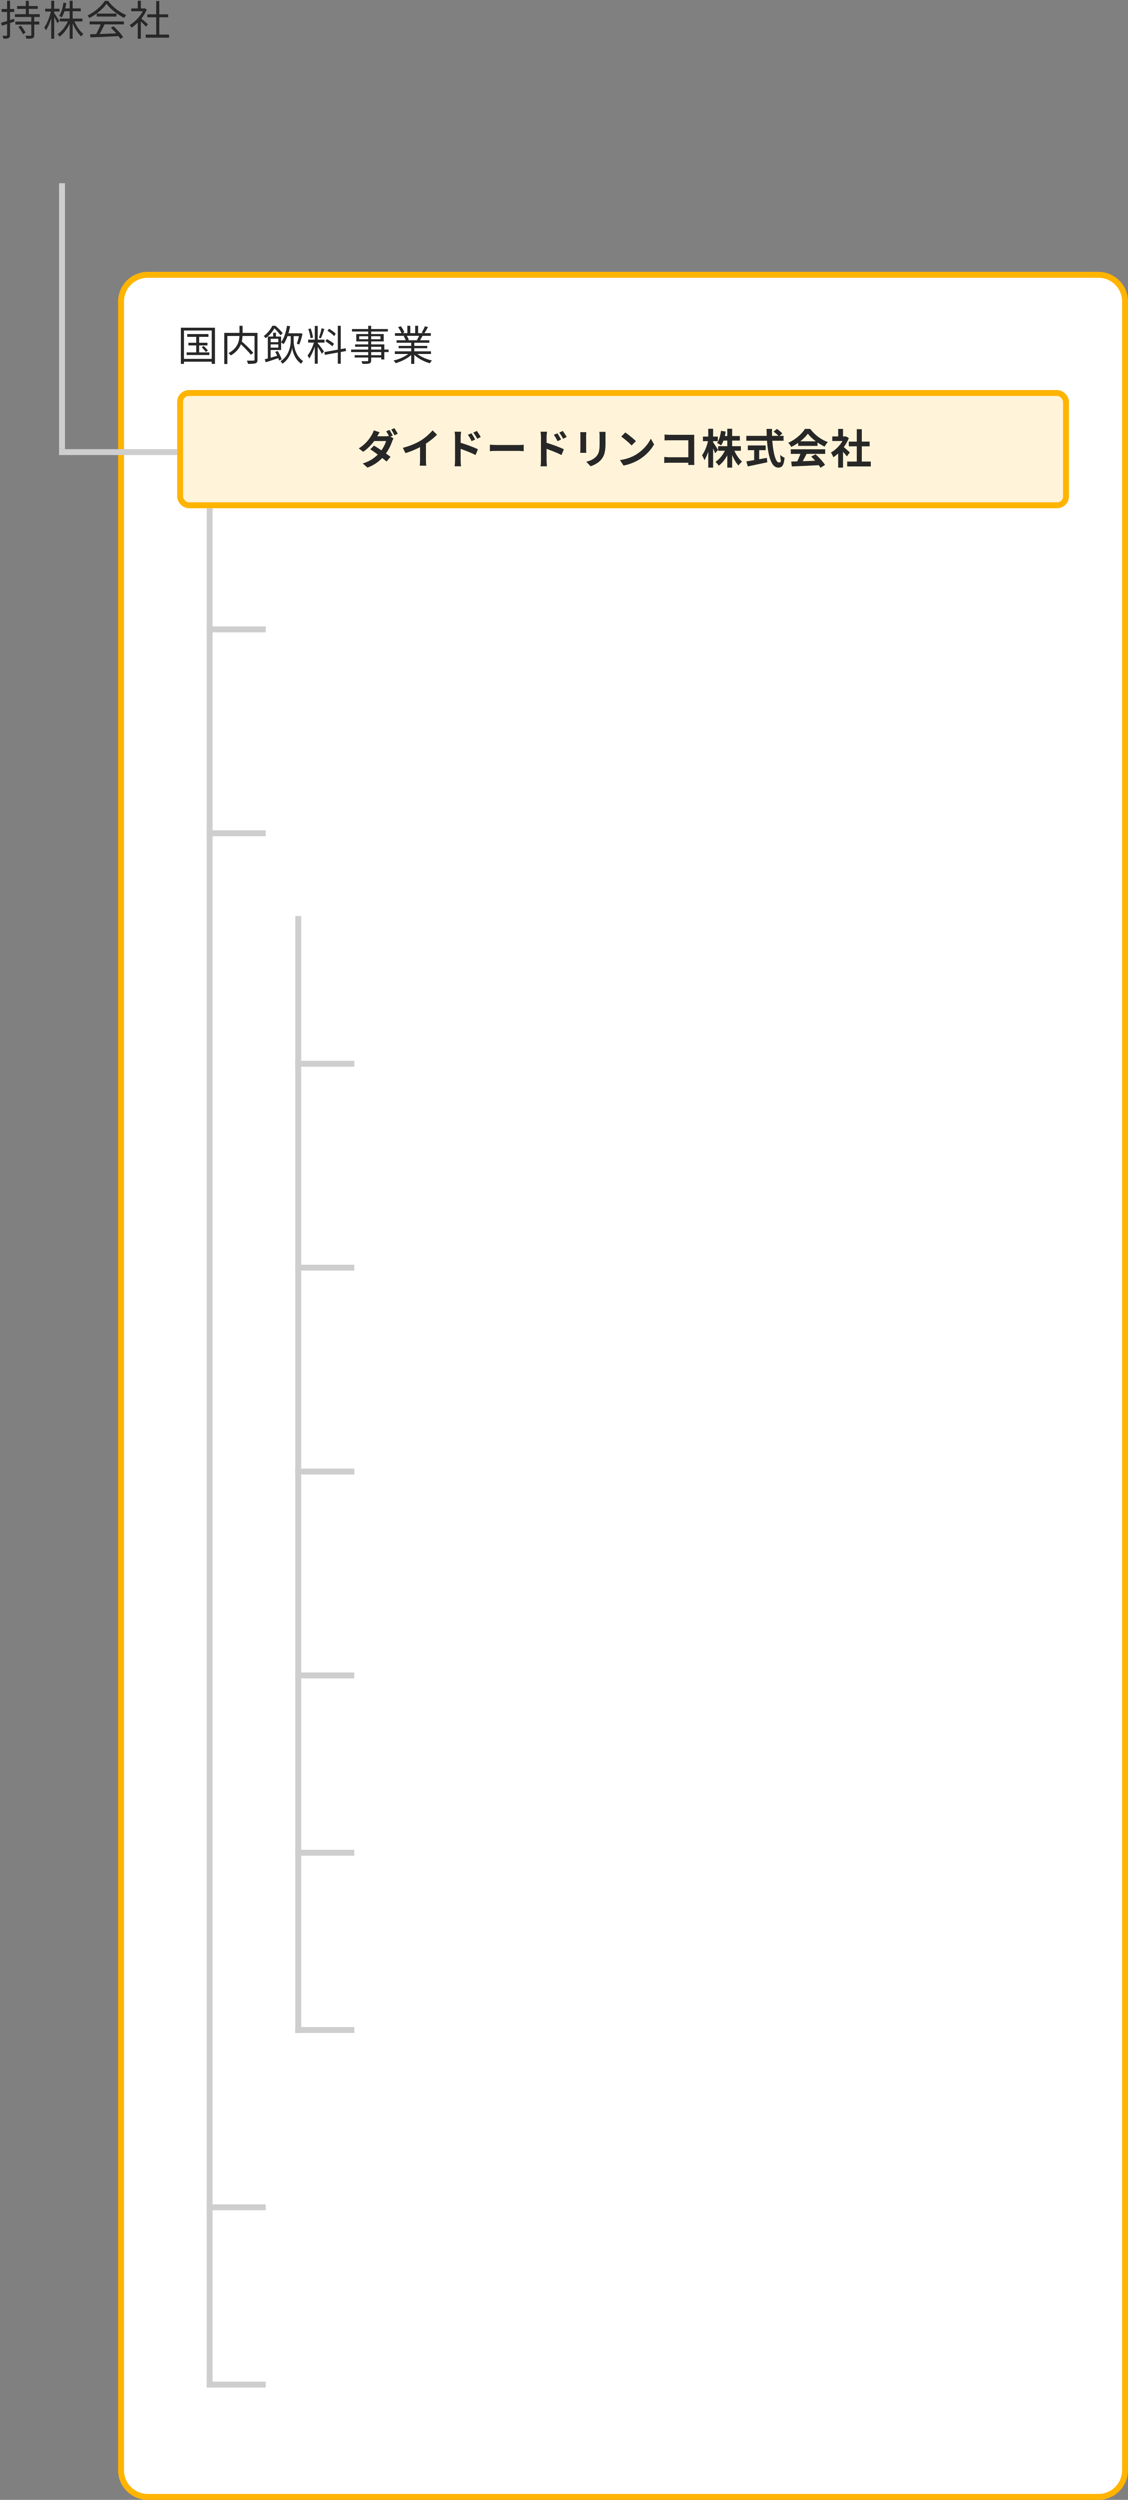
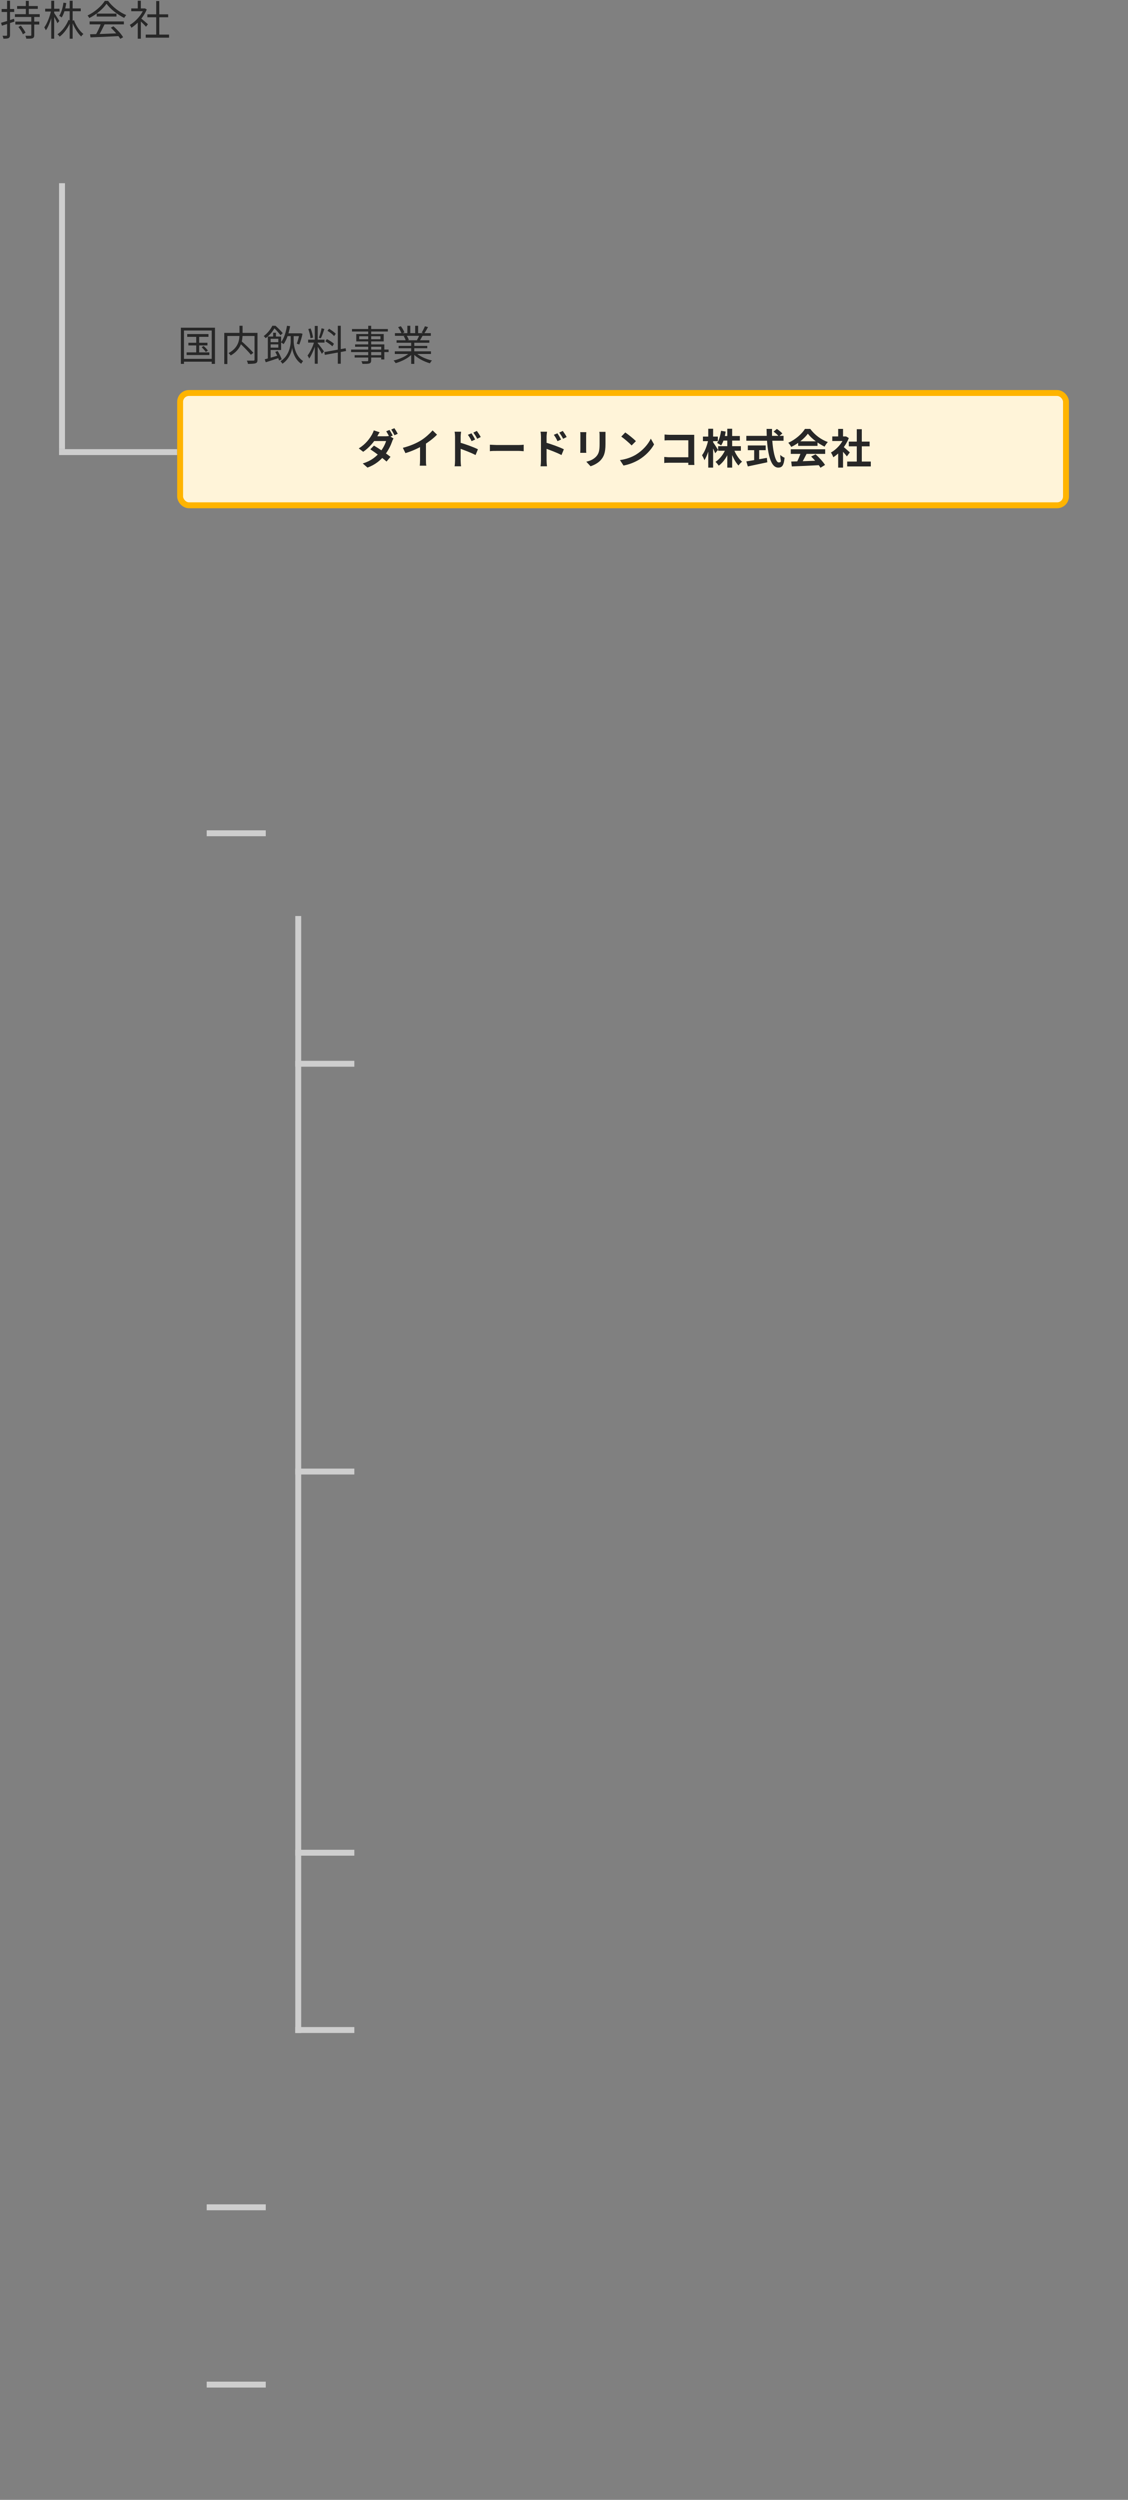
<svg xmlns="http://www.w3.org/2000/svg" id="_レイヤー_1" data-name="レイヤー_1" width="764" height="1692" version="1.1" viewBox="0 0 764 1692">
  <rect x="0" y="0" width="764" height="1692" fill="#808080" stroke="none" />
  <defs>
    <style>
      .st0 {
        fill: #272727;
      }

      .st1 {
        fill: #fff4d9;
      }

      .st1, .st2, .st3 {
        stroke-width: 4px;
      }

      .st1, .st3 {
        stroke: #ffb400;
      }

      .st2 {
        fill: none;
        stroke: #cecece;
      }

      .st3 {
        fill: #fff;
      }
    </style>
  </defs>
-   <path class="st3" d="M100,186h644c9.9,0,18,8.1,18,18v1468c0,9.9-8.1,18-18,18H100c-9.9,0-18-8.1-18-18V204c0-9.9,8.1-18,18-18Z" />
  <line class="st2" x1="42" y1="124" x2="42" y2="304" />
  <line class="st2" x1="120" y1="306" x2="40" y2="306" />
-   <line class="st2" x1="142" y1="344" x2="142" y2="1616" />
-   <line class="st2" x1="180" y1="426" x2="140" y2="426" />
  <line class="st2" x1="180" y1="564" x2="140" y2="564" />
  <line class="st2" x1="180" y1="1494" x2="140" y2="1494" />
  <line class="st2" x1="180" y1="1614" x2="140" y2="1614" />
  <line class="st2" x1="202" y1="620" x2="202" y2="1376" />
  <line class="st2" x1="240" y1="720" x2="200" y2="720" />
-   <line class="st2" x1="240" y1="858" x2="200" y2="858" />
  <line class="st2" x1="240" y1="996" x2="200" y2="996" />
-   <line class="st2" x1="240" y1="1134" x2="200" y2="1134" />
  <line class="st2" x1="240" y1="1254" x2="200" y2="1254" />
  <line class="st2" x1="240" y1="1374" x2="200" y2="1374" />
  <rect class="st1" x="122" y="266" width="600" height="76" rx="6" ry="6" />
  <path class="st0" d="M263.8,291c.7,1,1.7,2.8,2.2,3.8l-2.2,1c-.6-1.1-1.5-2.8-2.2-3.9l2.2-.9ZM267.1,289.8c.7,1,1.8,2.8,2.3,3.8l-2.2,1c-.6-1.2-1.5-2.8-2.2-3.9l2.2-.9ZM253.3,301.6c3.4,2,8.7,5.6,11.2,7.6l-2.7,3.2c-2.5-2.3-7.8-6.2-11-8.3l2.5-2.5ZM266.5,296.8c-.3.5-.7,1.3-.9,2-.9,2.6-2.6,6.2-5.1,9.3-2.6,3.3-6.2,6.4-11.6,8.4l-3.2-2.8c5.9-1.8,9.2-4.8,11.6-7.6,1.9-2.2,3.6-5.4,4.2-7.6h-9.5l1.3-3.2h8c.9,0,1.8-.1,2.4-.3l2.9,1.8ZM257.2,292.5c-.7,1-1.4,2.3-1.7,2.9-1.9,3.4-5.5,7.7-9.5,10.4l-3-2.3c4.9-3,7.5-6.9,8.9-9.3.4-.7,1-2,1.3-2.9l4,1.3ZM272.9,303.1c5-1.3,9.1-3.1,12.2-5,2.9-1.8,6-4.6,7.9-6.8l3,2.9c-2.5,2.6-6,5.2-9.3,7.2-3.2,1.9-7.7,4-12.1,5.3l-1.7-3.5ZM284.5,299.9l4-1v12.6c0,1.2,0,3,.3,3.7h-4.5c.1-.7.2-2.4.2-3.7v-11.7ZM319.3,293.2c.8,1.2,1.9,3,2.5,4.3l-2.4,1.1c-.8-1.8-1.5-2.9-2.5-4.3l2.4-1ZM323,291.7c.8,1.1,2,2.9,2.6,4.1l-2.4,1.2c-.9-1.8-1.6-2.8-2.6-4.2l2.3-1.1ZM308.2,311.7v-16.1c0-1-.1-2.4-.3-3.4h4.4c-.1,1-.3,2.2-.3,3.4v16.1c0,.8.1,2.8.3,3.9h-4.4c.2-1.1.3-2.8.3-3.9ZM311.2,299.5c3.8,1,9.8,3.2,12.5,4.6l-1.6,3.9c-3.2-1.7-7.9-3.4-10.9-4.5v-4ZM331.9,301c1,0,3.1.2,4.5.2h15c1.3,0,2.5-.1,3.3-.2v4.4c-.7,0-2.1-.2-3.3-.2h-15.1c-1.6,0-3.4,0-4.5.2v-4.4ZM377.5,293.2c.8,1.2,1.9,3,2.5,4.3l-2.4,1.1c-.8-1.8-1.5-2.9-2.5-4.3l2.4-1ZM381.2,291.7c.8,1.1,2,2.9,2.6,4.1l-2.4,1.2c-.9-1.8-1.6-2.8-2.6-4.2l2.3-1.1ZM366.4,311.7v-16.1c0-1-.1-2.4-.3-3.4h4.4c-.1,1-.3,2.2-.3,3.4v16.1c0,.8.1,2.8.3,3.9h-4.4c.2-1.1.3-2.8.3-3.9ZM369.4,299.5c3.8,1,9.8,3.2,12.5,4.6l-1.6,3.9c-3.2-1.7-7.9-3.4-10.9-4.5v-4ZM410.1,292.3c0,.8,0,1.7,0,2.8v5.5c0,6-1.2,8.6-3.3,10.9-1.8,2-4.7,3.4-6.8,4.1l-2.9-3.1c2.8-.6,5-1.7,6.7-3.5,1.9-2.1,2.3-4.2,2.3-8.6v-5.3c0-1.1,0-2-.2-2.8h4.2ZM397.1,292.5c0,.6-.1,1.3-.1,2.1v9.5c0,.7,0,1.8.1,2.4h-4.1c0-.5.1-1.6.1-2.5v-9.4c0-.5,0-1.5-.1-2.1h4.1ZM423.5,292.7c1.9,1.3,5.6,4.2,7.2,5.9l-2.9,2.9c-1.5-1.6-5-4.6-7-6l2.7-2.8ZM419.9,311.4c4.4-.6,8-2,10.7-3.6,4.8-2.9,8.4-7.1,10.2-10.9l2.2,3.9c-2.1,3.8-5.8,7.7-10.3,10.4-2.9,1.7-6.5,3.2-10.4,3.9l-2.4-3.7ZM450.2,294.1c1.1.1,2.5.2,3.5.2h14.1c.8,0,2,0,2.4,0,0,.7,0,1.8,0,2.6v14.5c0,1,0,2.4.1,3.3h-4.1c0-.8,0-1.8,0-2.9v-13.8h-12.6c-1.2,0-2.7,0-3.5.1v-3.9ZM449.9,309.3c1,0,2.2.2,3.5.2h15.1v3.7h-15c-1.1,0-2.7,0-3.6.2v-4ZM486.4,302h15.4v3.1h-15.4v-3.1ZM489.3,295.1h11.8v3.1h-11.8v-3.1ZM492.6,290.2h3.3v26.3h-3.3v-26.3ZM491.7,303.5l2.6.8c-1.6,4.5-4.3,8.6-7.5,10.9-.5-.8-1.5-2-2.2-2.6,3-1.9,5.7-5.5,7.1-9.2ZM496.9,303.7c1.1,3.3,3.4,6.8,5.7,8.8-.8.6-1.9,1.8-2.4,2.6-2.3-2.4-4.4-6.7-5.6-10.7l2.4-.7ZM488.4,291.6l3.1.5c-.5,3.6-1.6,7.2-3.1,9.4-.6-.5-1.9-1.3-2.7-1.7,1.4-2,2.2-5.1,2.7-8.3ZM476.1,295.5h10.1v3.1h-10.1v-3.1ZM479.7,290.2h3.3v26.3h-3.3v-26.3ZM479.7,297.8l1.8.7c-.8,4.6-2.5,10.1-4.4,13-.3-1-1.1-2.5-1.6-3.4,1.9-2.4,3.5-6.8,4.2-10.3ZM482.9,299.2c.6.8,3,4.5,3.4,5.3l-1.9,2.3c-.6-1.7-2.2-5-3-6.4l1.5-1.2ZM524,292.1l2.2-1.8c1.3.9,2.9,2.2,3.7,3.1l-2.4,2c-.7-1-2.3-2.4-3.6-3.3ZM505.5,295h25.2v3.3h-25.2v-3.3ZM506.5,301.5h12.1v3.2h-12.1v-3.2ZM510.8,303.3h3.4v9.5h-3.4v-9.5ZM505.5,312.3c3.4-.5,8.9-1.5,13.9-2.4l.3,3c-4.6,1-9.6,2-13.2,2.8l-1-3.4ZM519.3,290.3h3.6c-.3,11.5,1.9,22.7,4.5,22.7s.9-1.5,1.1-5.1c.8.8,2,1.6,2.9,1.9-.5,5.3-1.7,6.7-4.3,6.7-6.1,0-7.8-13.2-7.9-26.2ZM535.8,312.4c5-.1,12.8-.4,19.9-.7v3.1c-7,.4-14.4.7-19.4.9l-.4-3.3ZM535.6,304.1h23.3v3.1h-23.3v-3.1ZM540.6,298.7h13.1v3.1h-13.1v-3.1ZM542.5,306.1l3.8,1.1c-1.3,2.6-2.8,5.5-4.1,7.4l-2.9-1c1.1-2,2.5-5.2,3.2-7.5ZM549.4,309l3-1.5c2.5,2.2,5.1,5.1,6.4,7.2l-3.1,1.9c-1.2-2.1-3.9-5.3-6.3-7.6ZM547.2,293.5c-2.3,3.2-6.6,6.8-11.3,9-.4-.8-1.3-2.1-2-2.8,4.8-2.1,9.3-6.1,11.3-9.4h3.6c3,4.1,7.4,7.3,11.9,8.9-.8.8-1.6,2-2.2,3.1-4.2-2-8.9-5.5-11.3-8.7ZM573.8,312.4h16v3.3h-16v-3.3ZM574.9,298.9h14.1v3.2h-14.1v-3.2ZM580.3,290.5h3.4v23.5h-3.4v-23.5ZM563.7,295.4h9.2v3.1h-9.2v-3.1ZM567.7,305l3.3-4v15.5h-3.3v-11.6ZM567.7,290.3h3.3v6.6h-3.3v-6.6ZM570.7,302c1,.7,4.1,3.5,4.9,4.2l-2,2.7c-1.1-1.5-3.4-4-4.7-5.3l1.8-1.6ZM571.7,295.4h1.3c0-.1,1.9,1.1,1.9,1.1-2.1,5.5-6.4,10.4-10.5,13-.3-.9-1.1-2.5-1.6-3.2,3.8-2.1,7.5-6.2,9-10.3v-.6Z" />
  <path class="st0" d="M126.8,226.1h14.4v1.9h-14.4v-1.9ZM127.6,232h12.9v1.8h-12.9v-1.8ZM126.4,238.5h15.4v1.8h-15.4v-1.8ZM132.9,226.7h2v12.8h-2v-12.8ZM136.6,235l1.3-.8c1.1.9,2.3,2.2,2.9,3.1l-1.4.9c-.6-.9-1.8-2.2-2.8-3.2ZM122.4,221.8h23.2v24.5h-2.2v-22.6h-18.8v22.6h-2.1v-24.5ZM123.5,242.9h20.9v1.9h-20.9v-1.9ZM161.7,231.8l1.6-1.1c2.9,2.5,6.5,6,8.3,8.1l-1.7,1.3c-1.7-2.2-5.3-5.8-8.1-8.4ZM162.1,220.5h2.2v5.5c0,4.5-.8,10.4-8,14.6-.3-.4-1-1.2-1.5-1.6,7-3.8,7.4-9.2,7.4-13v-5.5ZM151.9,225.3h21.4v2.1h-19.3v19h-2.1v-21ZM172.3,225.3h2.1v18.2c0,1.4-.3,2-1.3,2.4-1,.3-2.7.4-5.2.4,0-.6-.4-1.6-.7-2.2,2,0,3.9,0,4.5,0,.5,0,.7-.2.7-.7v-18.2ZM193.8,225.6h9.6v1.9h-9.6v-1.9ZM194.4,220.5l2.1.3c-.9,4.8-2.3,9.2-4.4,12.1-.4-.3-1.3-.9-1.8-1.2,2.1-2.7,3.4-6.9,4.1-11.3ZM197.9,226.3h1v4.8c0,2.2.9,9.7,6.4,13.3-.4.4-1,1.3-1.3,1.8-4.4-2.9-5.9-8.5-6.1-10.8-.3,2.3-1.9,7.7-6.6,10.8-.3-.5-.9-1.3-1.3-1.7,6-3.7,6.9-11.1,6.9-13.4v-4.8h1.1ZM202.8,225.6h.7c0-.1,1.4.3,1.4.3-.5,2.5-1.4,5.4-2.2,7.3l-1.7-.6c.7-1.7,1.4-4.4,1.8-6.6v-.4ZM185,225.2h1.9v3.3h-1.9v-3.3ZM181.4,227.8h1.9v15.8h-1.9v-15.8ZM182.5,231.6h7v1.5h-7v-1.5ZM179.3,243.2c2.4-.6,6-1.7,9.5-2.7l.3,1.7c-3.2,1.1-6.5,2.2-9.1,3l-.7-2ZM186.4,238.2l1.7-.6c1.1,1.8,2.2,4.1,2.7,5.6l-1.8.8c-.4-1.5-1.5-3.9-2.5-5.7ZM182.5,227.8h7.9v9.1h-7.9v-1.6h6v-6h-6v-1.6ZM184.6,220.5h1.1v.4h.6v.6c-1.2,2.2-3.2,5.1-6.4,7.4-.3-.4-.8-1.1-1.3-1.4,2.8-2.1,4.8-4.8,5.9-7.1ZM185.1,220.5h1.5c1.7,1.5,3.8,3.6,4.9,5l-1.5,1.4c-1-1.3-2.9-3.6-4.5-5h-.4v-1.4ZM213.2,220.6h2v25.6h-2v-25.6ZM208.7,229.9h11.1v2h-11.1v-2ZM212.9,230.9l1.3.6c-1,3.8-3,8.7-4.8,11.2-.2-.6-.7-1.5-1.1-2.1,1.8-2.2,3.8-6.4,4.6-9.7ZM215.1,232.2c.8.8,3.6,4.6,4.3,5.6l-1.4,1.7c-.7-1.5-3-5.2-3.9-6.4l1-.9ZM208.9,222.7l1.5-.4c.8,2,1.4,4.5,1.6,6.2l-1.7.4c-.1-1.7-.8-4.3-1.5-6.2ZM217.9,222.2l1.8.5c-.7,2.1-1.6,4.8-2.4,6.3l-1.3-.4c.6-1.7,1.5-4.5,1.8-6.4ZM228.8,220.5h2v25.7h-2v-25.7ZM219.7,238.3l14.4-2.6.3,1.9-14.4,2.6-.3-2ZM221.8,223.9l1.1-1.4c1.6,1,3.6,2.4,4.5,3.4l-1.1,1.6c-.9-1.1-2.8-2.6-4.5-3.6ZM220.4,231l1-1.5c1.7.9,3.8,2.2,4.8,3.2l-1.1,1.7c-1-1-3-2.4-4.7-3.4ZM249.3,220.5h2.1v23.4c0,1.3-.4,1.8-1.2,2.1-.9.3-2.4.3-4.7.3-.1-.5-.4-1.3-.7-1.8,1.7,0,3.4,0,3.9,0,.5,0,.7-.2.7-.7v-23.4ZM238.4,222.7h24.3v1.7h-24.3v-1.7ZM243.3,227.6v2h14.4v-2h-14.4ZM241.3,226.1h18.6v5h-18.6v-5ZM240.5,233.1h19.8v10.2h-2.1v-8.6h-17.7v-1.6ZM237.8,236.6h25.4v1.7h-25.4v-1.7ZM240.2,240.4h19.1v1.6h-19.1v-1.6ZM267.4,237.8h24.5v1.8h-24.5v-1.8ZM267.5,225.5h24.3v1.8h-24.3v-1.8ZM268.6,230.3h22.2v1.7h-22.2v-1.7ZM270,234.1h19.4v1.6h-19.4v-1.6ZM278.5,231.1h2.1v15.2h-2.1v-15.2ZM275.9,220.5h2v5.9h-2v-5.9ZM281.2,220.5h2v5.8h-2v-5.8ZM277.8,238.5l1.7.8c-2.6,2.9-7.3,5.3-11.5,6.5-.3-.5-.9-1.3-1.4-1.8,4.1-.9,8.8-3.1,11.2-5.5ZM281.3,238.4c2.4,2.5,7.1,4.7,11.3,5.6-.5.4-1.1,1.3-1.4,1.9-4.3-1.2-8.9-3.7-11.6-6.7l1.7-.7ZM287.7,220.8l2.2.6c-.8,1.5-1.8,3.2-2.6,4.3l-1.7-.6c.8-1.2,1.7-3,2.2-4.3ZM284,226.8l2.2.5c-.7,1.3-1.4,2.5-2,3.4l-1.8-.5c.6-1,1.3-2.4,1.6-3.4ZM269.7,221.4l1.8-.6c1,1.3,2,3,2.4,4.2l-1.9.7c-.4-1.1-1.4-2.9-2.3-4.2ZM273.4,227.5l2-.4c.6.9,1.3,2.2,1.5,3l-2.1.4c-.2-.8-.8-2.2-1.5-3.1Z" />
-   <path class="st0" d="M11.6,4.1h14v1.9h-14v-1.9ZM10.4,14.6h16.2v2H10.4v-2ZM10.1,9.6h16.8v1.9H10.1v-1.9ZM17.5.6h2v10h-2V.6ZM21.2,11.1h2v12.6c0,1.3-.3,1.8-1.1,2.2-.8.3-2.2.3-4.3.3,0-.6-.4-1.4-.6-2,1.6,0,3,0,3.4,0,.4,0,.6-.1.6-.5v-12.6ZM12.5,18.3l1.6-1c1.2,1.5,2.6,3.5,3.2,4.8l-1.8,1.1c-.5-1.4-1.8-3.5-3.1-5ZM.8,15.4c2.2-.6,5.5-1.6,8.7-2.7l.3,1.9c-2.9,1-6.1,2-8.5,2.8l-.6-2ZM1.1,6.1h8.5v2H1.1v-2ZM4.8.5h2v23.2c0,1.1-.3,1.7-1,2.1-.6.3-1.7.4-3.5.4,0-.5-.3-1.4-.6-2,1.2,0,2.3,0,2.6,0,.3,0,.5-.1.5-.5V.5ZM40.5,12.6h15.3v1.9h-15.3v-1.9ZM43.2,5.7h11.5v1.9h-11.5v-1.9ZM47.2.5h2v25.7h-2V.5ZM46.4,13.5l1.7.5c-1.7,4.4-4.6,8.5-7.7,10.8-.3-.5-1-1.3-1.5-1.6,3-1.9,6-5.9,7.5-9.7ZM50.1,13.7c1.3,3.6,3.9,7.4,6.4,9.3-.5.4-1.2,1.1-1.5,1.7-2.5-2.3-5-6.5-6.4-10.5l1.5-.5ZM43,1.8l1.9.3c-.6,3.8-1.6,7.3-3.1,9.7-.4-.3-1.2-.8-1.7-1.1,1.5-2.2,2.4-5.5,2.9-9ZM30.6,5.9h9.7v1.9h-9.7v-1.9ZM34.7.5h2v25.7h-2V.5ZM34.6,7.2l1.3.4c-.9,4.5-2.8,10.1-4.8,12.9-.3-.6-.8-1.5-1.1-2,1.9-2.5,3.8-7.4,4.6-11.3ZM36.6,8.7c.6.8,3.1,4.6,3.6,5.5l-1.3,1.5c-.6-1.5-2.6-5-3.3-6.2l1-.8ZM61,23.2c4.9-.1,12.7-.4,20-.7v1.9c-7.1.4-14.7.7-19.7.9l-.3-2.1ZM60.7,14.5h23.2v2h-23.2v-2ZM65.5,9.2h13.4v2h-13.4v-2ZM68.4,15.8l2.4.7c-1.3,2.7-2.9,6-4.3,8.1l-1.9-.6c1.3-2.2,3-5.7,3.8-8.1ZM75,18.8l1.8-1c2.6,2.2,5.3,5.2,6.6,7.4l-1.9,1.1c-1.3-2.1-4-5.3-6.5-7.6ZM72.1,2.6c-2.3,3.4-6.9,7.3-11.6,9.6-.3-.5-.8-1.3-1.2-1.7,4.8-2.3,9.5-6.4,11.7-9.9h2.2c3,4.1,7.9,7.8,12.3,9.6-.5.5-1,1.3-1.4,1.9-4.4-2.1-9.3-5.9-11.9-9.5ZM98.7,23.4h15.8v2.1h-15.8v-2.1ZM99.8,9.7h14.1v2h-14.1v-2ZM105.8.7h2.1v23.7h-2.1V.7ZM88.9,5.7h9.3v1.9h-9.3v-1.9ZM93.3,14.1l2.1-2.5v14.6h-2.1v-12.1ZM93.3.5h2.1v6.2h-2.1V.5ZM95.2,12.2c1,.7,4.2,3.5,5,4.2l-1.3,1.7c-1-1.2-3.8-3.9-4.9-4.9l1.2-1.1ZM97.4,5.7h.8c0,0,1.2.7,1.2.7-2.1,5.2-6.4,9.8-10.4,12.4-.2-.5-.7-1.5-1.1-1.9,3.8-2.2,7.8-6.5,9.5-10.8v-.4Z" />
+   <path class="st0" d="M11.6,4.1h14v1.9h-14v-1.9ZM10.4,14.6h16.2v2H10.4v-2ZM10.1,9.6h16.8v1.9H10.1v-1.9ZM17.5.6h2v10h-2V.6ZM21.2,11.1h2v12.6c0,1.3-.3,1.8-1.1,2.2-.8.3-2.2.3-4.3.3,0-.6-.4-1.4-.6-2,1.6,0,3,0,3.4,0,.4,0,.6-.1.6-.5v-12.6ZM12.5,18.3l1.6-1c1.2,1.5,2.6,3.5,3.2,4.8l-1.8,1.1c-.5-1.4-1.8-3.5-3.1-5ZM.8,15.4c2.2-.6,5.5-1.6,8.7-2.7l.3,1.9c-2.9,1-6.1,2-8.5,2.8l-.6-2ZM1.1,6.1h8.5v2H1.1v-2ZM4.8.5h2v23.2c0,1.1-.3,1.7-1,2.1-.6.3-1.7.4-3.5.4,0-.5-.3-1.4-.6-2,1.2,0,2.3,0,2.6,0,.3,0,.5-.1.5-.5V.5ZM40.5,12.6h15.3v1.9v-1.9ZM43.2,5.7h11.5v1.9h-11.5v-1.9ZM47.2.5h2v25.7h-2V.5ZM46.4,13.5l1.7.5c-1.7,4.4-4.6,8.5-7.7,10.8-.3-.5-1-1.3-1.5-1.6,3-1.9,6-5.9,7.5-9.7ZM50.1,13.7c1.3,3.6,3.9,7.4,6.4,9.3-.5.4-1.2,1.1-1.5,1.7-2.5-2.3-5-6.5-6.4-10.5l1.5-.5ZM43,1.8l1.9.3c-.6,3.8-1.6,7.3-3.1,9.7-.4-.3-1.2-.8-1.7-1.1,1.5-2.2,2.4-5.5,2.9-9ZM30.6,5.9h9.7v1.9h-9.7v-1.9ZM34.7.5h2v25.7h-2V.5ZM34.6,7.2l1.3.4c-.9,4.5-2.8,10.1-4.8,12.9-.3-.6-.8-1.5-1.1-2,1.9-2.5,3.8-7.4,4.6-11.3ZM36.6,8.7c.6.8,3.1,4.6,3.6,5.5l-1.3,1.5c-.6-1.5-2.6-5-3.3-6.2l1-.8ZM61,23.2c4.9-.1,12.7-.4,20-.7v1.9c-7.1.4-14.7.7-19.7.9l-.3-2.1ZM60.7,14.5h23.2v2h-23.2v-2ZM65.5,9.2h13.4v2h-13.4v-2ZM68.4,15.8l2.4.7c-1.3,2.7-2.9,6-4.3,8.1l-1.9-.6c1.3-2.2,3-5.7,3.8-8.1ZM75,18.8l1.8-1c2.6,2.2,5.3,5.2,6.6,7.4l-1.9,1.1c-1.3-2.1-4-5.3-6.5-7.6ZM72.1,2.6c-2.3,3.4-6.9,7.3-11.6,9.6-.3-.5-.8-1.3-1.2-1.7,4.8-2.3,9.5-6.4,11.7-9.9h2.2c3,4.1,7.9,7.8,12.3,9.6-.5.5-1,1.3-1.4,1.9-4.4-2.1-9.3-5.9-11.9-9.5ZM98.7,23.4h15.8v2.1h-15.8v-2.1ZM99.8,9.7h14.1v2h-14.1v-2ZM105.8.7h2.1v23.7h-2.1V.7ZM88.9,5.7h9.3v1.9h-9.3v-1.9ZM93.3,14.1l2.1-2.5v14.6h-2.1v-12.1ZM93.3.5h2.1v6.2h-2.1V.5ZM95.2,12.2c1,.7,4.2,3.5,5,4.2l-1.3,1.7c-1-1.2-3.8-3.9-4.9-4.9l1.2-1.1ZM97.4,5.7h.8c0,0,1.2.7,1.2.7-2.1,5.2-6.4,9.8-10.4,12.4-.2-.5-.7-1.5-1.1-1.9,3.8-2.2,7.8-6.5,9.5-10.8v-.4Z" />
</svg>